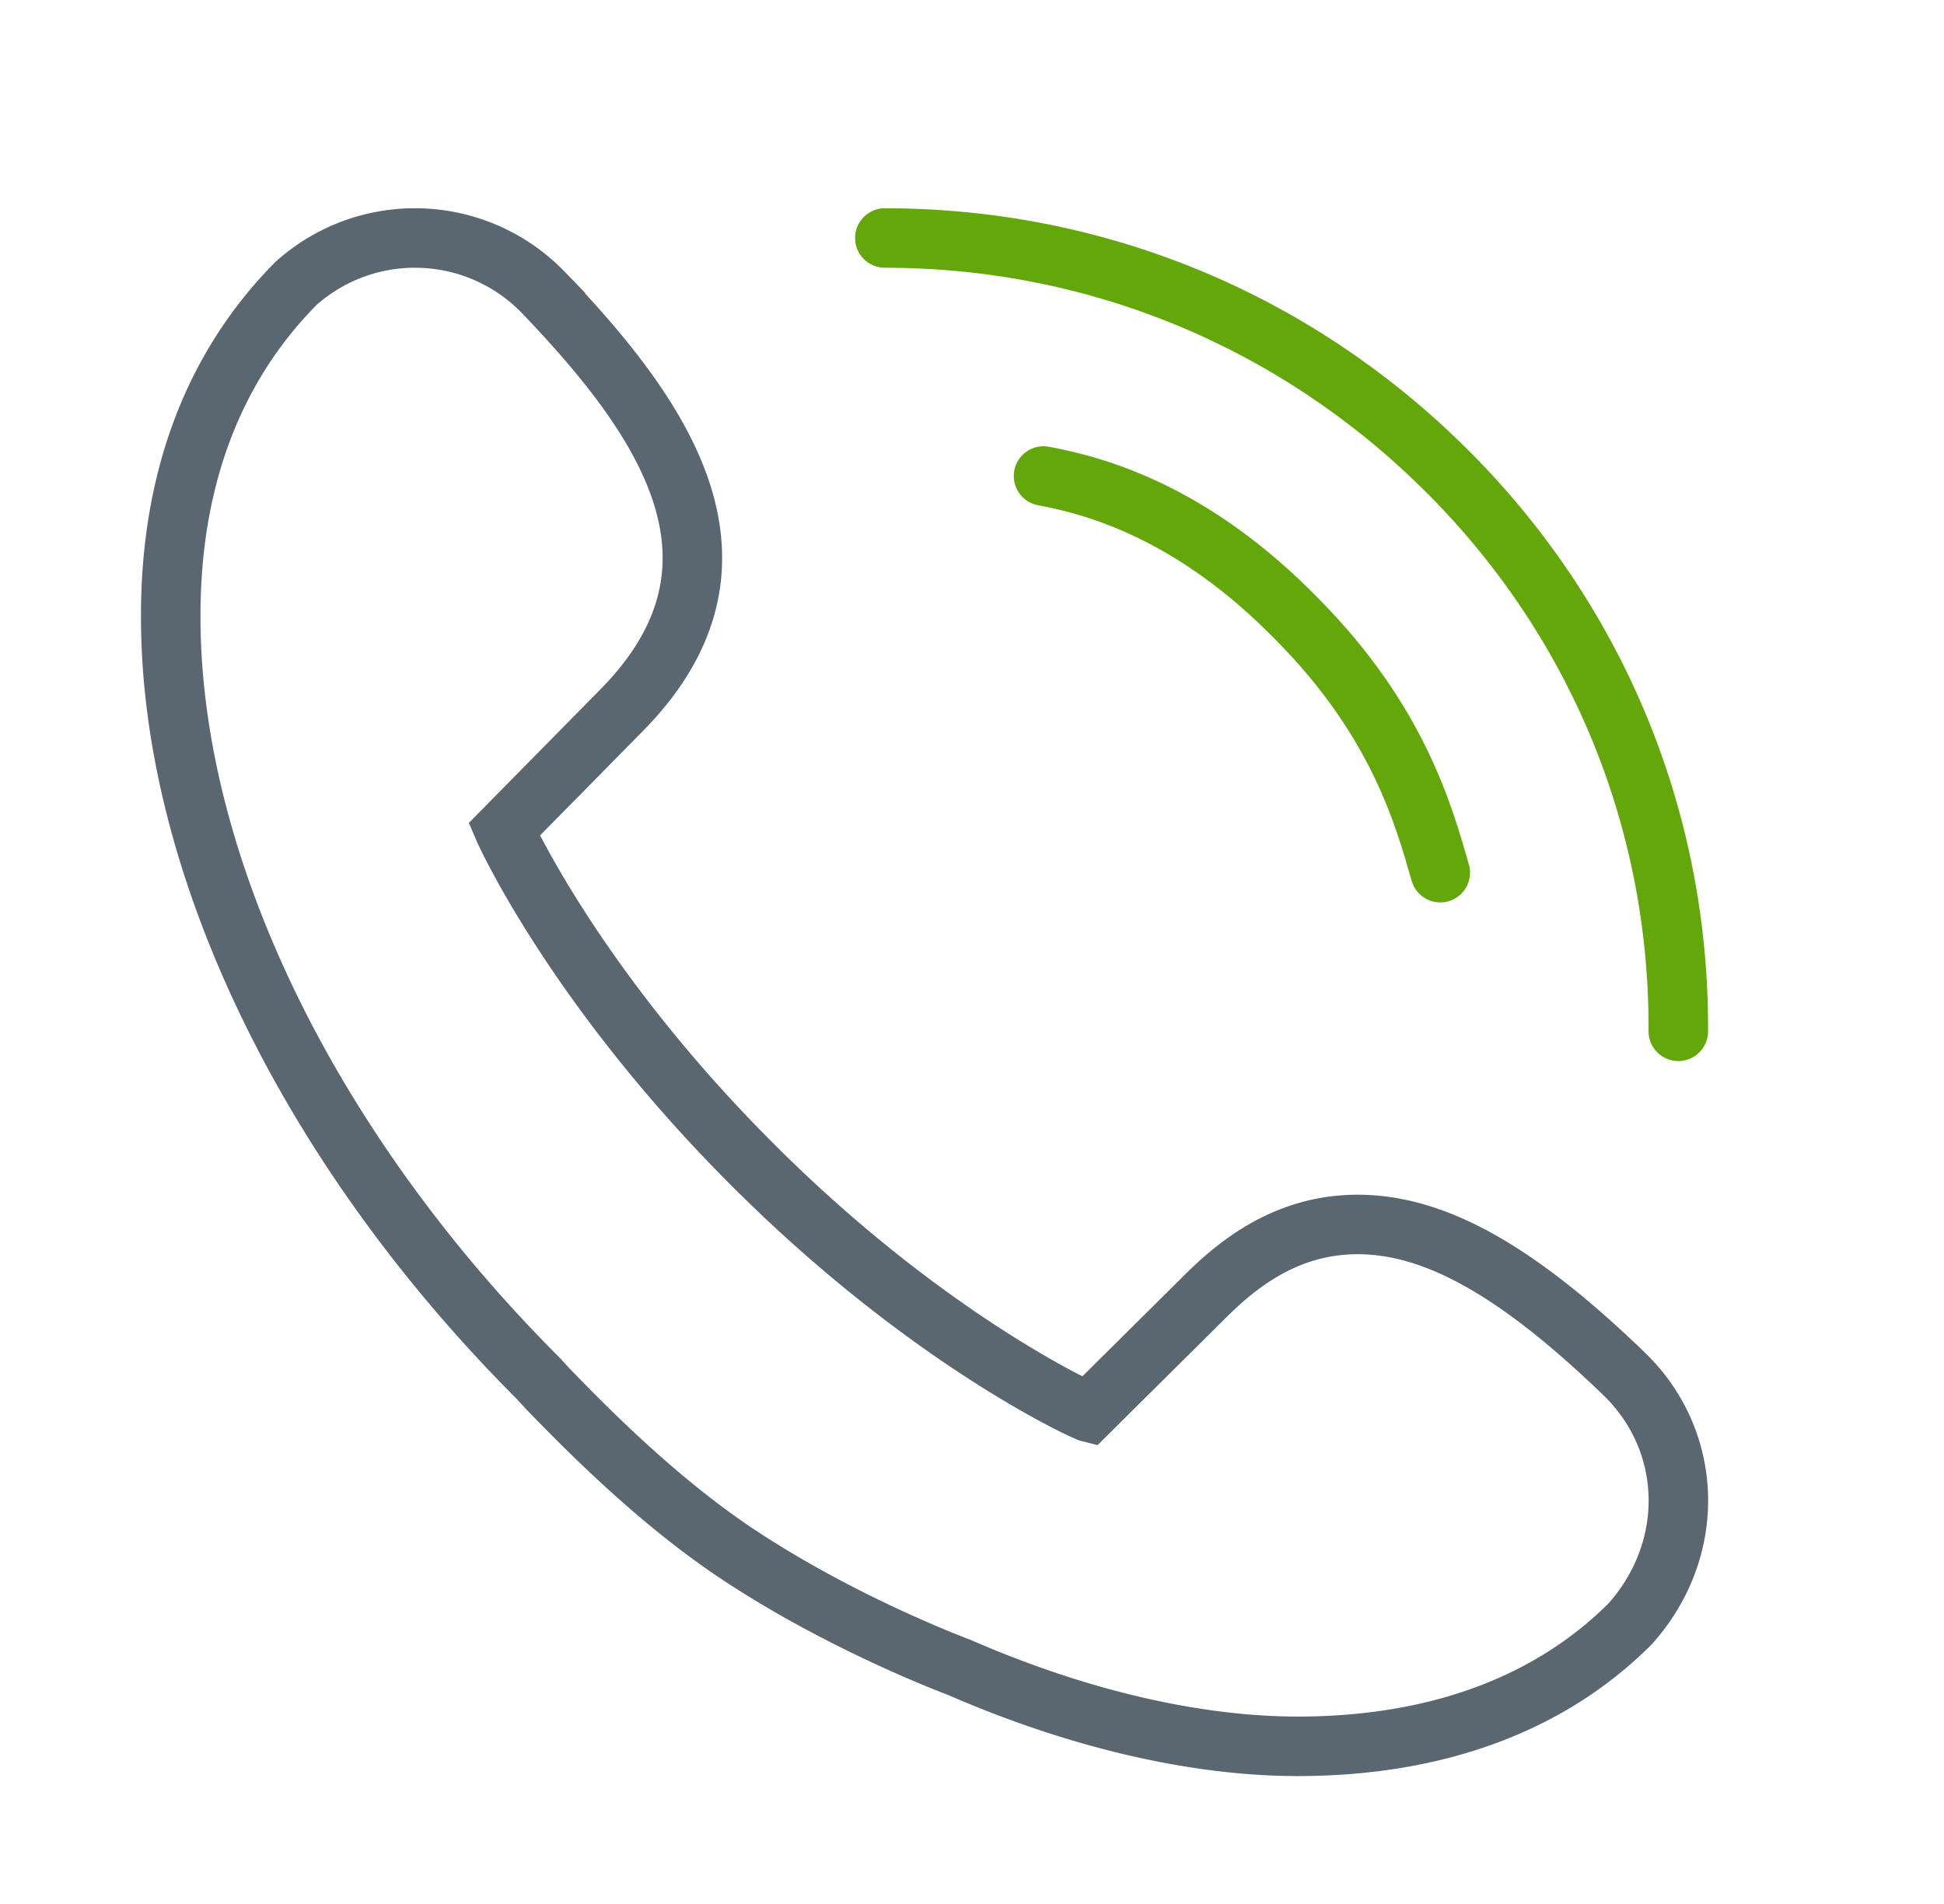
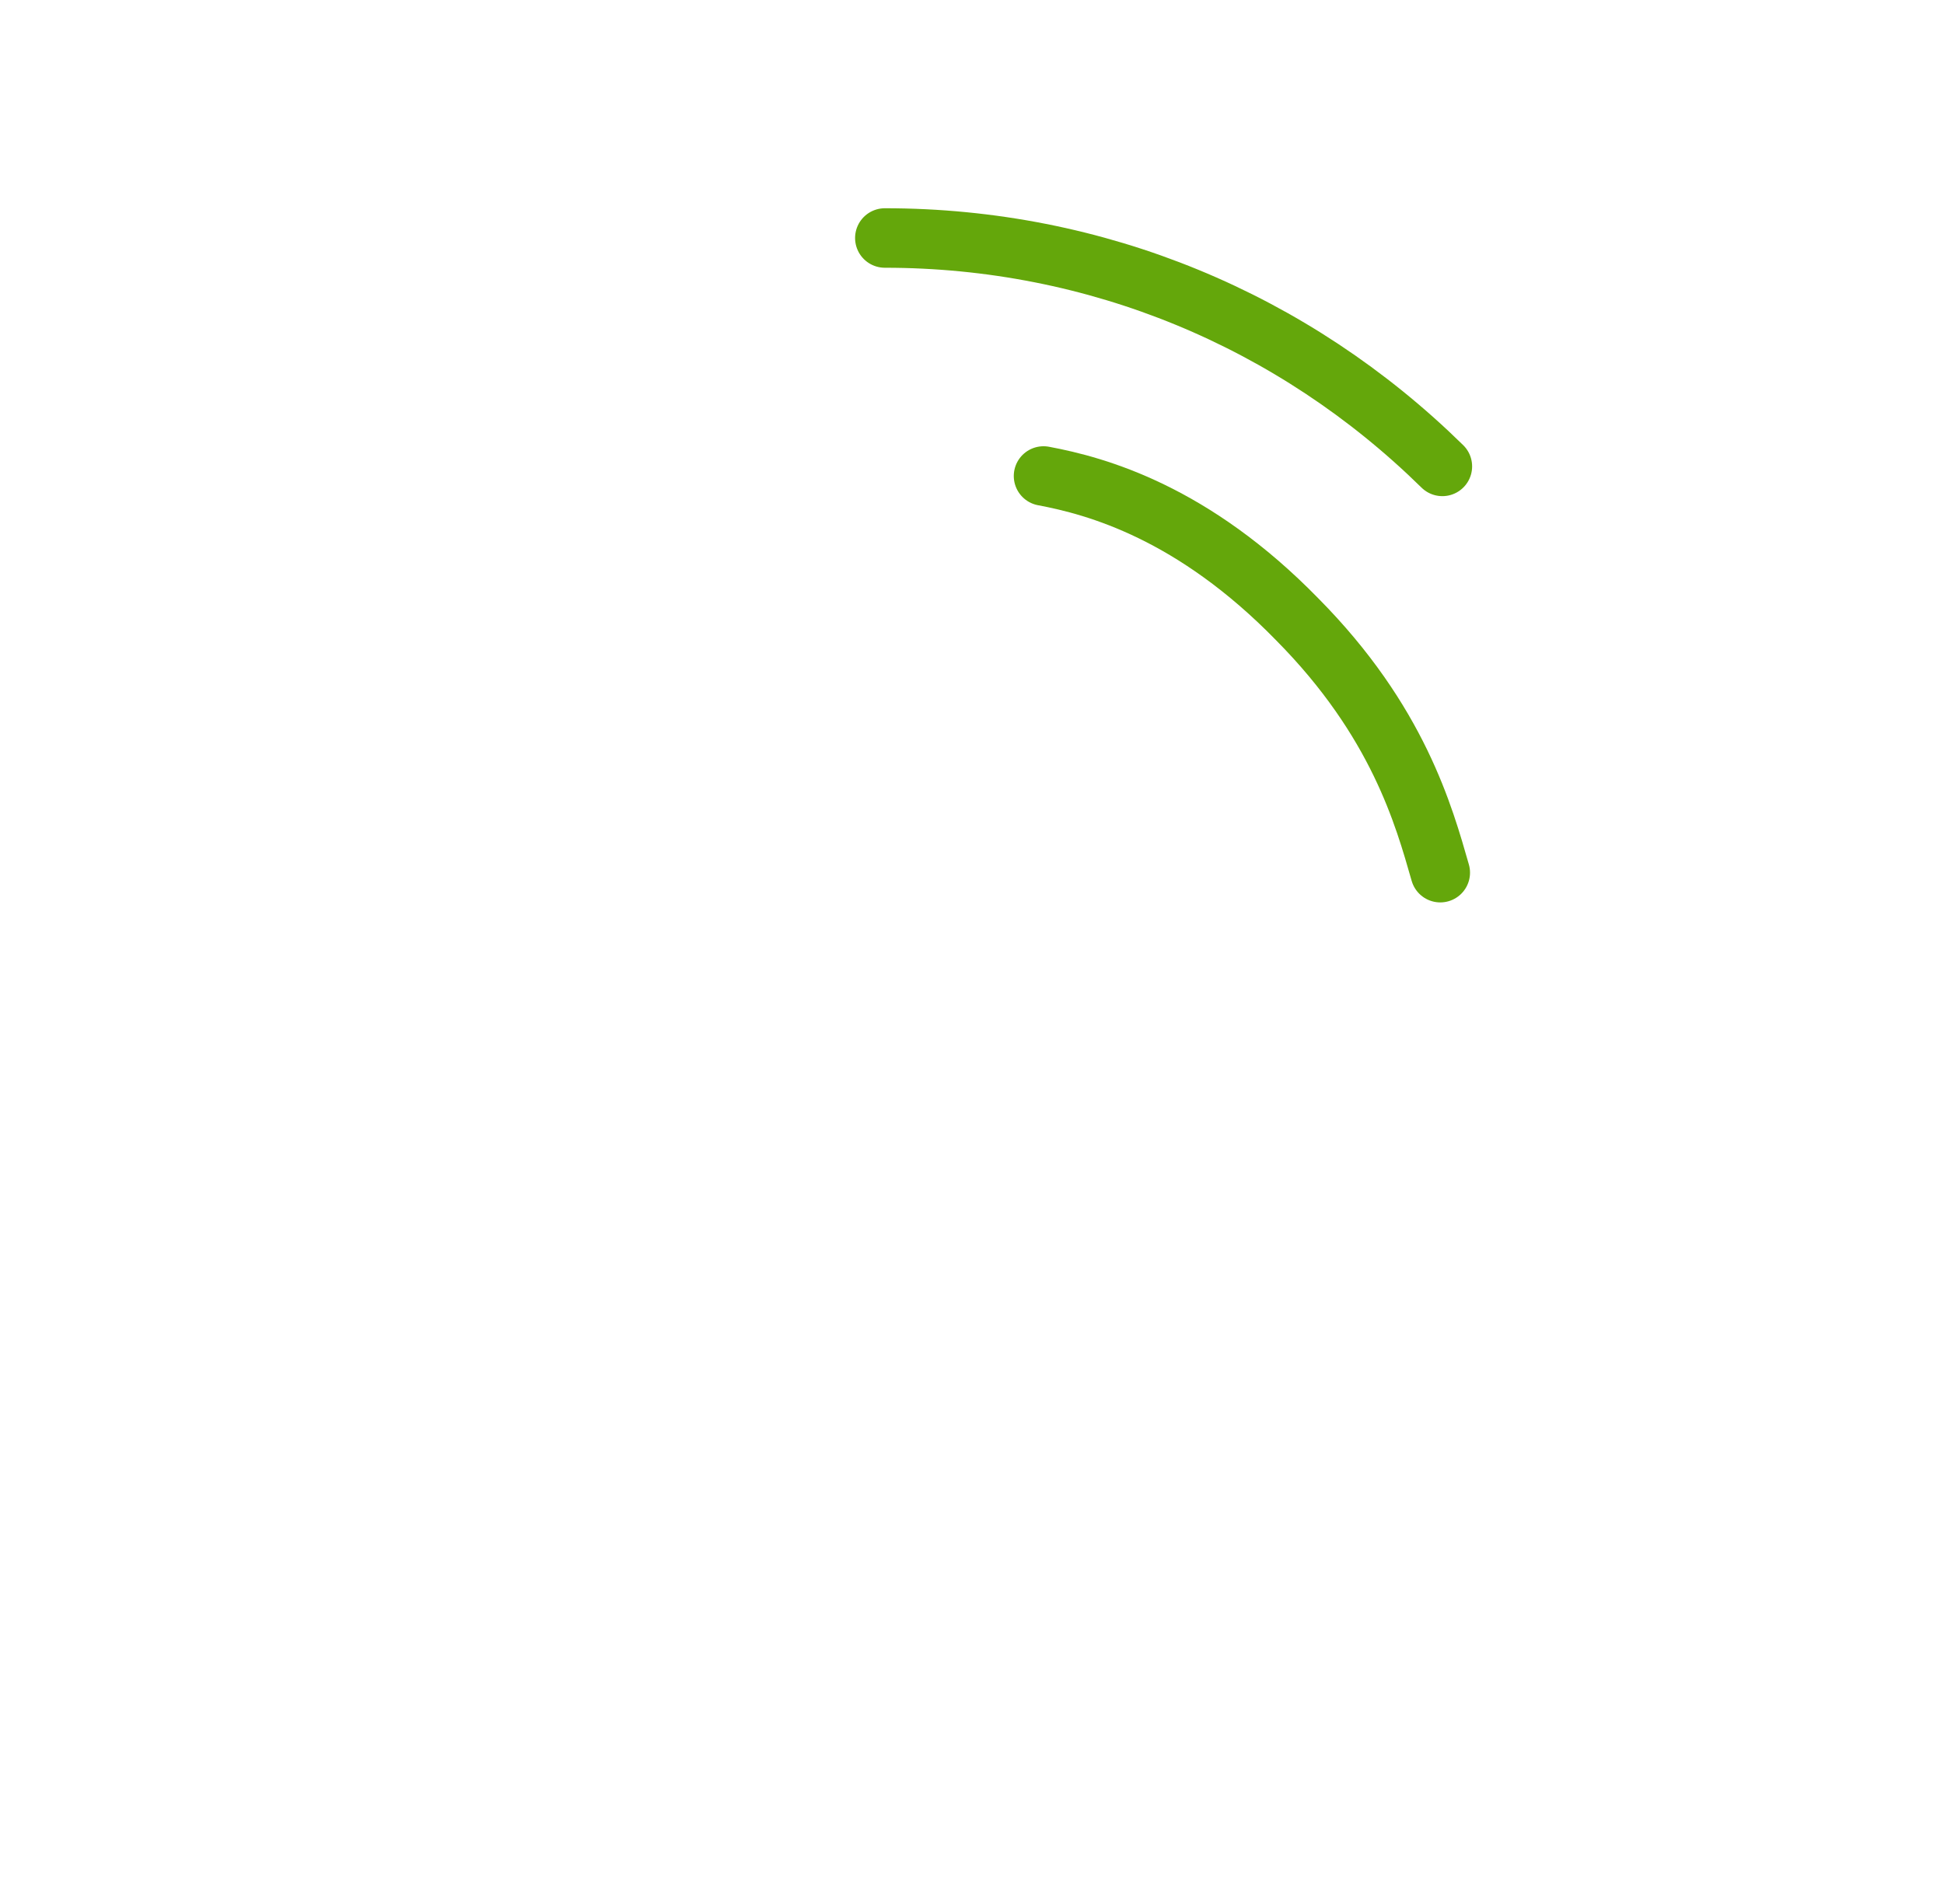
<svg xmlns="http://www.w3.org/2000/svg" width="49" height="48" viewBox="0 0 49 48" fill="none">
-   <path d="M10.453 6a4.488 4.488 0 00-2.996 1.149c-2.117 2.14-3.176 5.023-3.153 8.47.022 6.217 3.491 13.358 9.258 19.125l.248.27c.788.81 2.613 2.703 4.685 4.1 2.68 1.802 5.587 2.883 5.7 2.928 2.95 1.284 5.924 1.983 8.514 1.983 3.492 0 6.353-1.06 8.38-3.087 1.69-1.892 1.6-4.617-.157-6.307-2.704-2.613-4.776-3.762-6.713-3.762-1.78 0-2.996.991-3.762 1.735L27.438 35.6c-.09-.023-3.987-1.78-8.38-6.15l-.202-.203c-4.303-4.325-6.083-8.177-6.15-8.334l2.996-3.042c3.604-3.694.991-7.366-2.005-10.497A4.497 4.497 0 0010.453 6z" stroke="#5B6770" stroke-width="1.5" />
-   <path d="M22.303 6c5.33 0 10.295 2.066 14.053 5.758C40.2 15.532 42.331 20.6 42.303 26" stroke="#64A70B" stroke-width="1.5" stroke-linecap="round" />
+   <path d="M22.303 6c5.33 0 10.295 2.066 14.053 5.758" stroke="#64A70B" stroke-width="1.5" stroke-linecap="round" />
  <path d="M36.303 22c-.41-1.429-1.065-3.823-3.606-6.387-2.623-2.689-5.041-3.36-6.394-3.613" stroke="#64A70B" stroke-width="1.5" stroke-linecap="round" />
</svg>